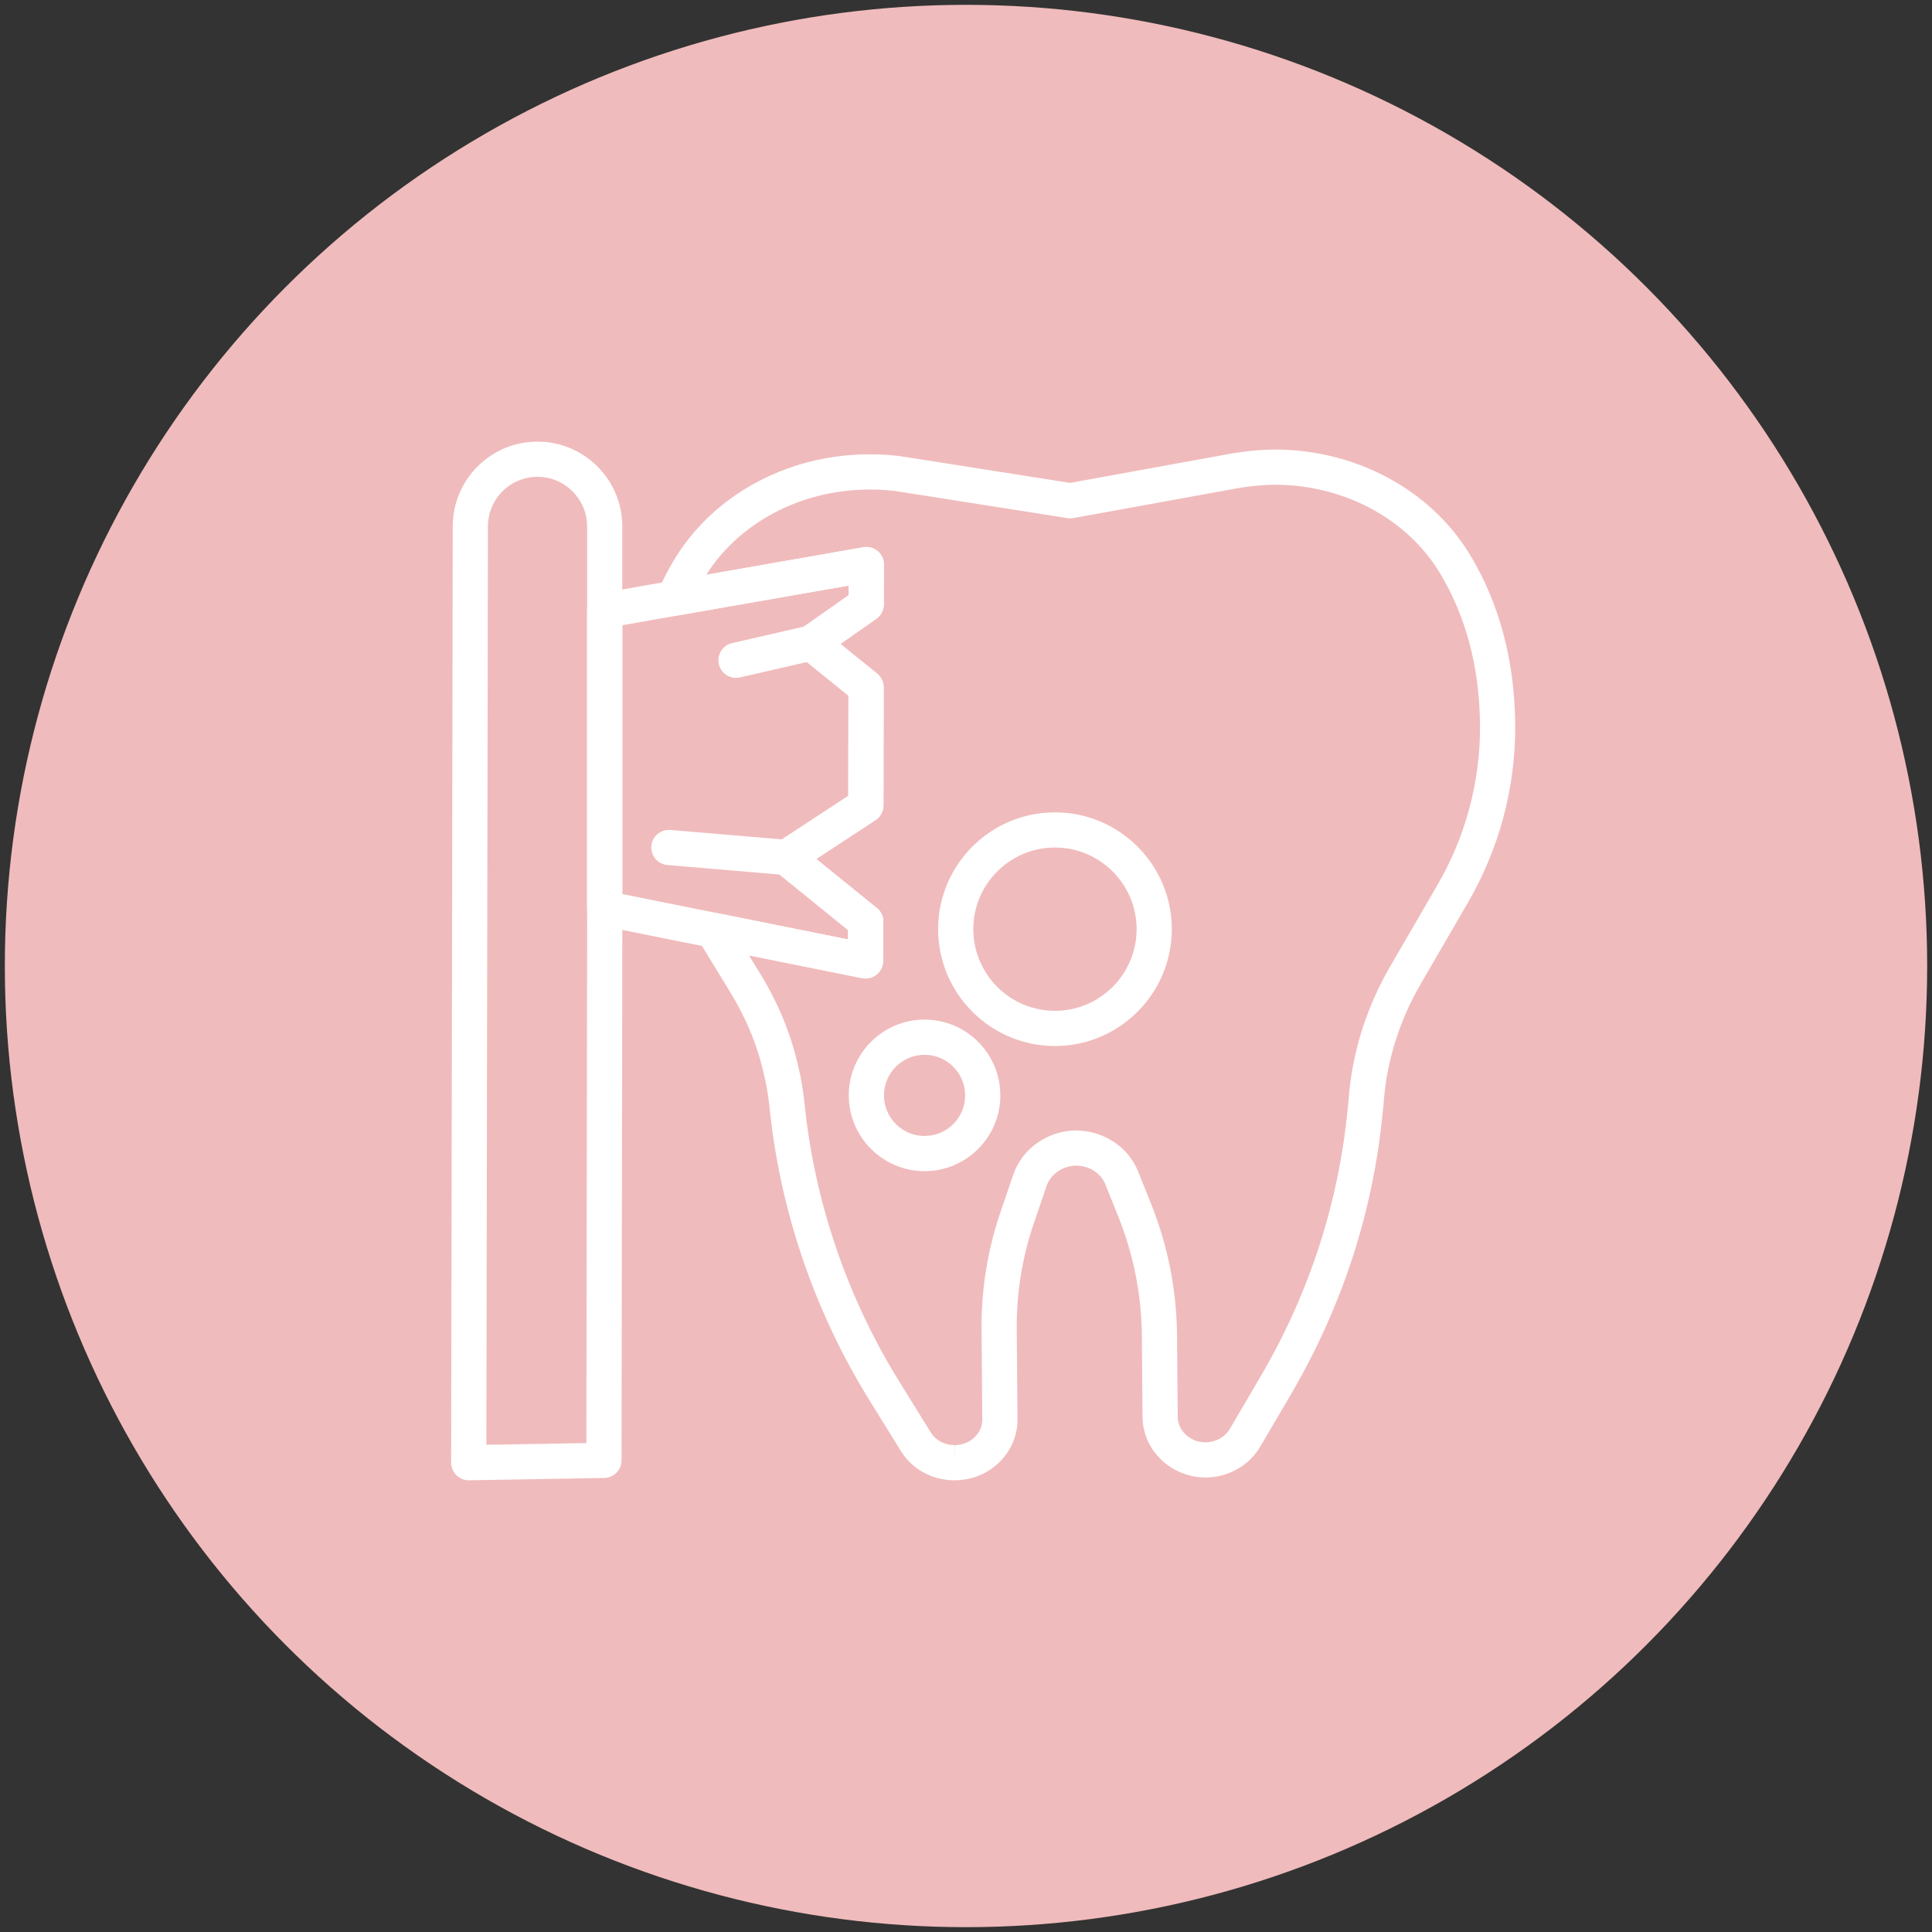
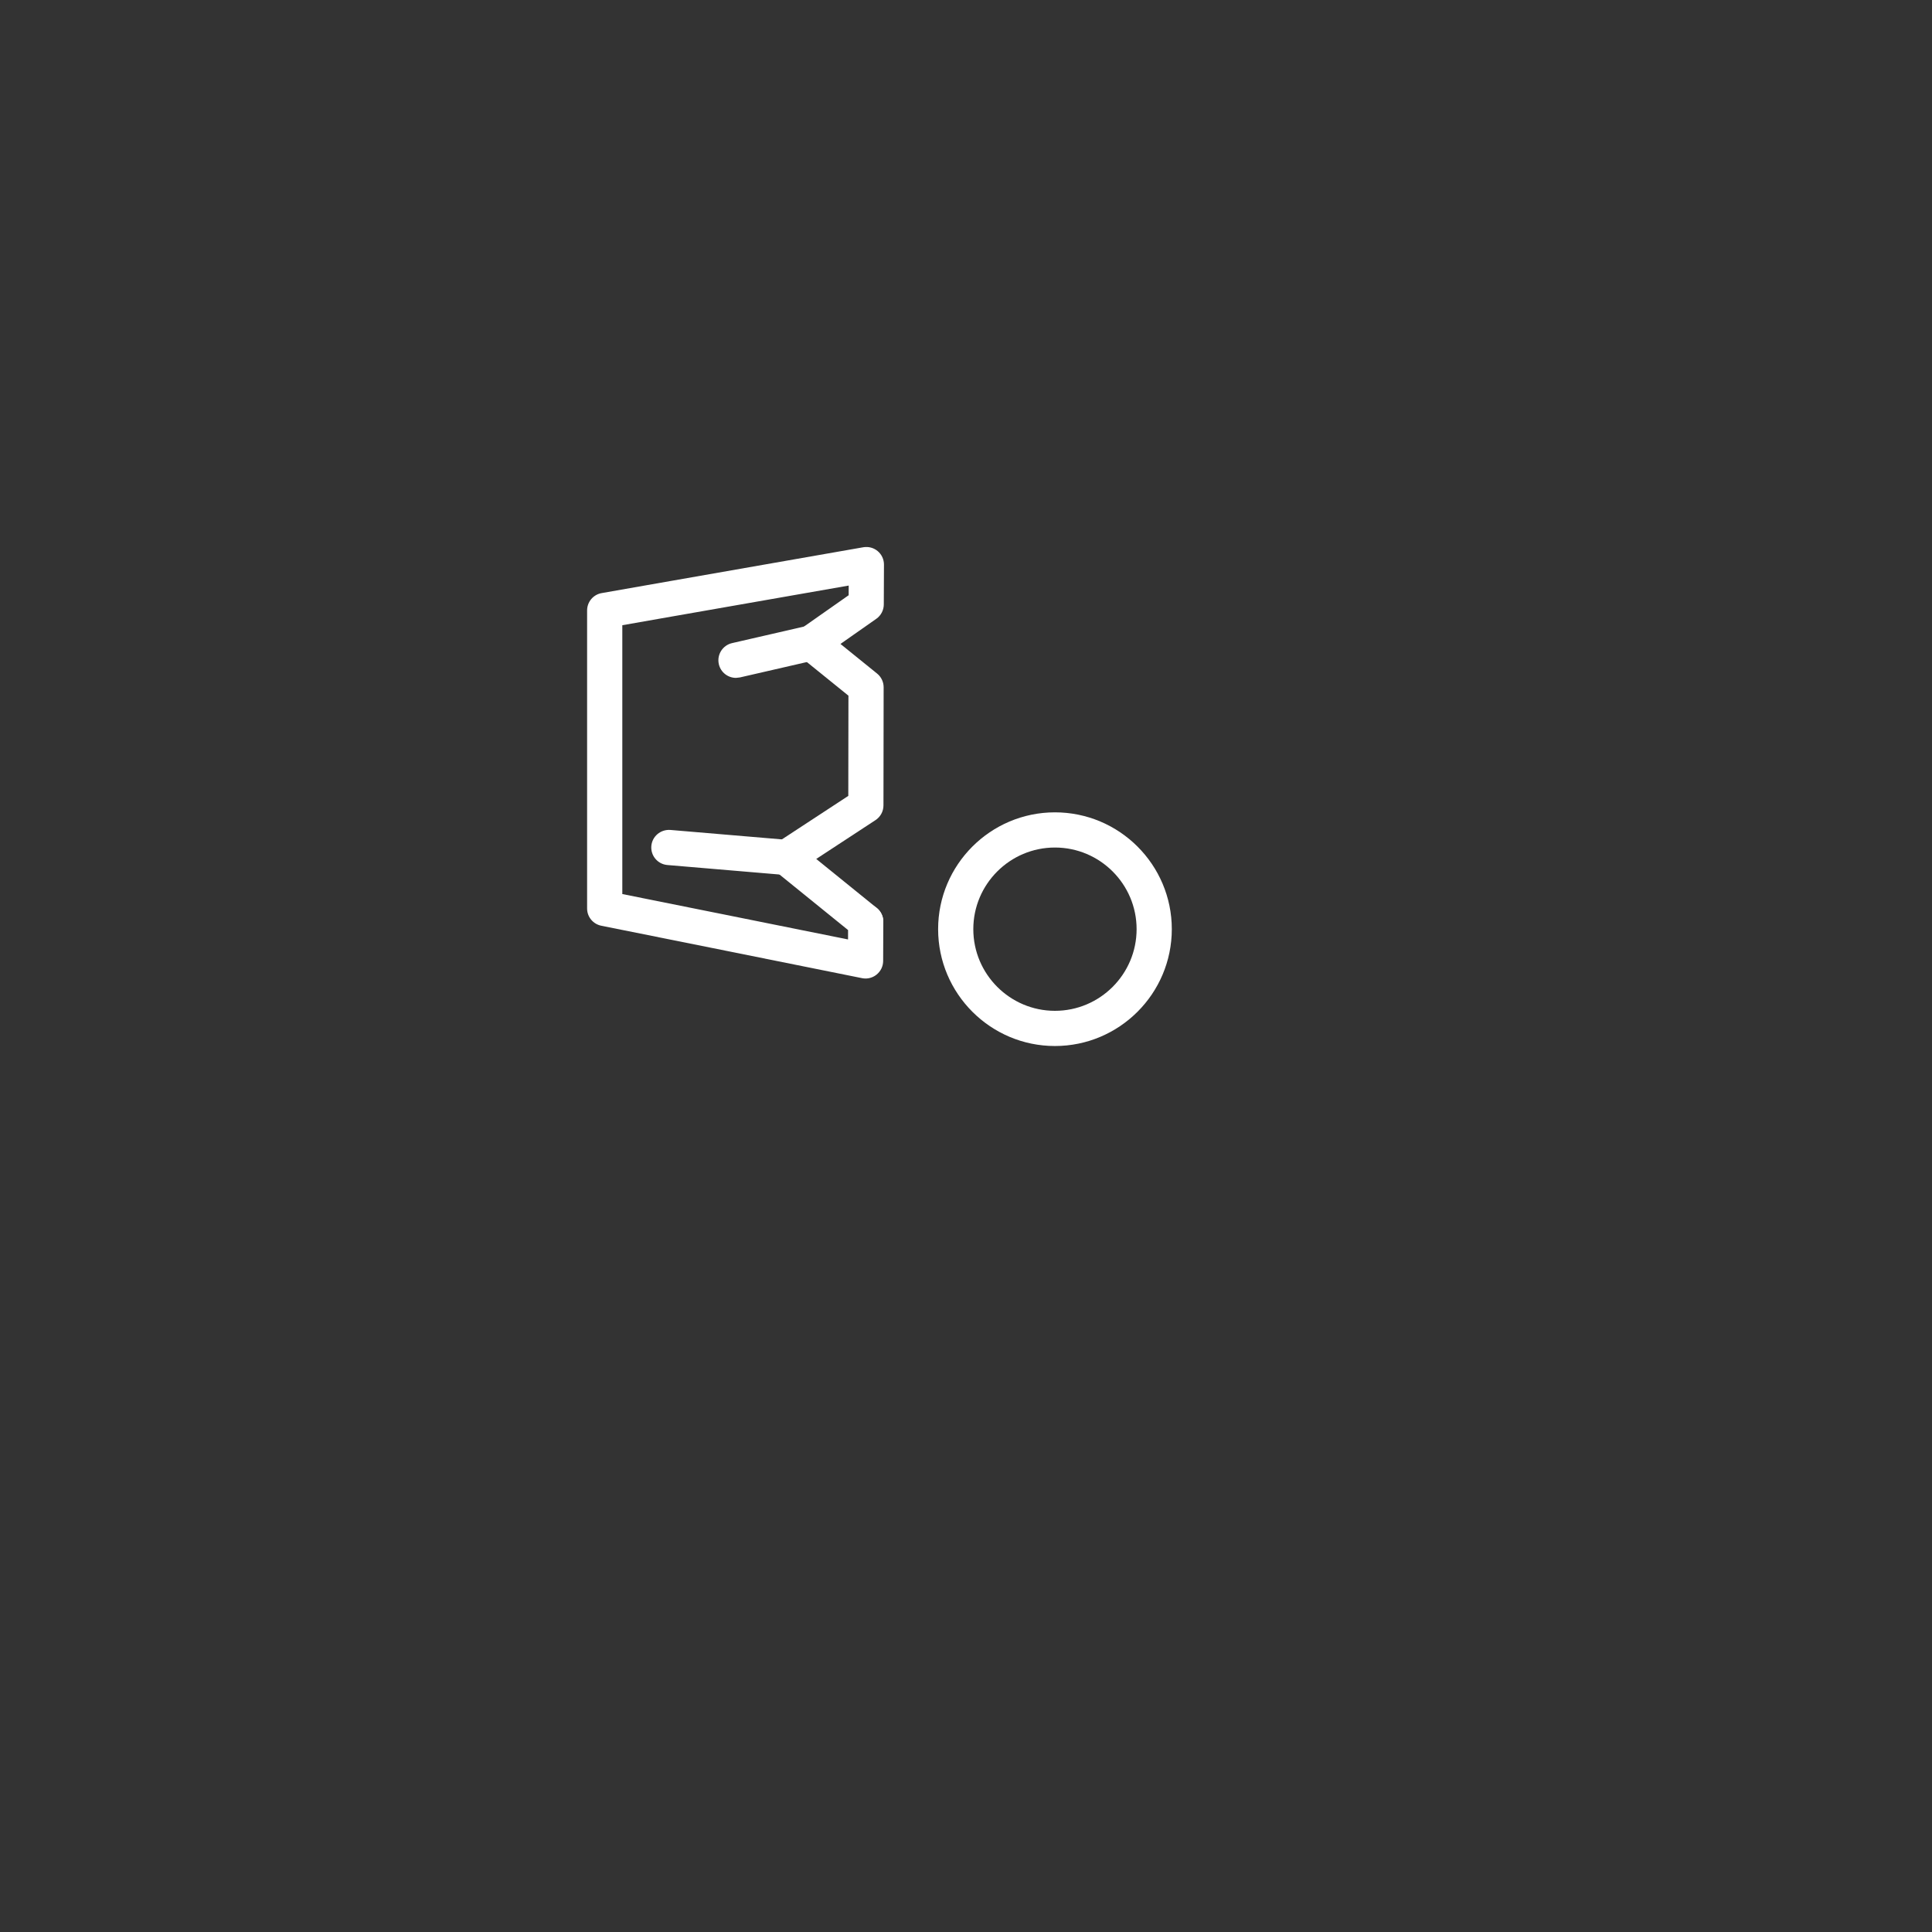
<svg xmlns="http://www.w3.org/2000/svg" version="1.1" id="レイヤー_1" x="0px" y="0px" width="200px" height="200px" viewBox="0 0 200 200" enable-background="new 0 0 200 200" xml:space="preserve">
  <rect x="0" y="0" width="200" height="200" fill="#333333" stroke="none" />
  <g>
-     <circle fill="#F0BBBC" cx="100" cy="100" r="99.5" />
    <g id="XMLID_91_">
      <path fill="#FFFFFF" d="M89.602,101.295c-0.12,0-0.24-0.012-0.359-0.036L73.5,98.09c-0.02-0.003-0.04-0.007-0.059-0.011    L62.28,95.838c-0.854-0.153-1.503-0.897-1.503-1.793V63.192c0-0.885,0.635-1.642,1.506-1.794l7.177-1.26    c0.02-0.003,0.039-0.007,0.059-0.01l19.854-3.477c0.534-0.09,1.076,0.055,1.489,0.402c0.413,0.349,0.649,0.861,0.646,1.4    l-0.018,4.122c-0.002,0.591-0.292,1.145-0.775,1.484l-3.71,2.602l3.793,3.068c0.428,0.346,0.677,0.868,0.676,1.419l-0.018,12.229    c-0.001,0.613-0.31,1.185-0.823,1.521l-6.137,4.02l6.269,5.077c0.429,0.348,0.678,0.871,0.675,1.423l-0.016,4.06    c-0.002,0.545-0.248,1.061-0.671,1.404C90.425,101.152,90.018,101.295,89.602,101.295z M74.104,94.497    c0.021,0.003,0.041,0.007,0.061,0.011l13.624,2.743l0.003-0.971l-7.531-6.099c-0.452-0.366-0.702-0.927-0.672-1.508    c0.029-0.582,0.334-1.113,0.821-1.432l7.405-4.85l0.015-10.375l-4.995-4.04c-0.445-0.359-0.694-0.907-0.675-1.479    c0.02-0.571,0.307-1.101,0.775-1.43l4.918-3.449l0.004-1.001l-17.761,3.11c-0.019,0.003-0.038,0.006-0.057,0.009l-5.618,0.987    v27.829L74.104,94.497z" />
-       <path fill="#FFFFFF" d="M48.523,153.239c-0.479,0-0.938-0.188-1.278-0.524c-0.348-0.343-0.544-0.812-0.543-1.302l0.166-96.934    c0.006-2.338,0.919-4.537,2.568-6.193c1.665-1.659,3.868-2.569,6.208-2.569c4.84,0,8.776,3.939,8.776,8.782v39.405    c0.004,0.047,0.006,0.095,0.006,0.144l-0.085,57.134c-0.001,0.993-0.798,1.802-1.791,1.819l-13.996,0.238    C48.543,153.239,48.533,153.239,48.523,153.239z M55.644,49.36c-1.37,0-2.659,0.534-3.631,1.502    c-0.963,0.967-1.498,2.256-1.502,3.626l-0.162,95.075l10.352-0.176l0.082-55.204c-0.003-0.046-0.005-0.092-0.005-0.139V54.5    C60.777,51.666,58.474,49.36,55.644,49.36z" />
-       <path fill="#FFFFFF" d="M76.188,70.174c-0.83,0-1.58-0.571-1.774-1.415c-0.225-0.98,0.387-1.958,1.368-2.184l7.789-1.79    c0.982-0.227,1.958,0.388,2.184,1.368c0.225,0.98-0.387,1.958-1.368,2.184l-7.789,1.79C76.461,70.159,76.323,70.174,76.188,70.174    z" />
+       <path fill="#FFFFFF" d="M76.188,70.174c-0.83,0-1.58-0.571-1.774-1.415c-0.225-0.98,0.387-1.958,1.368-2.184l7.789-1.79    c0.982-0.227,1.958,0.388,2.184,1.368c0.225,0.98-0.387,1.958-1.368,2.184l-7.789,1.79z" />
      <path fill="#FFFFFF" d="M89.62,97.239c-0.5,0-0.999-0.206-1.358-0.61l-0.005-0.006c-0.668-0.752-0.601-1.903,0.151-2.572    c0.75-0.669,1.903-0.602,2.572,0.151c0.668,0.752,0.604,1.907-0.149,2.575C90.483,97.086,90.051,97.239,89.62,97.239z" />
      <path fill="#FFFFFF" d="M81.412,90.584c-0.051,0-0.104-0.003-0.156-0.007l-12.169-1.031c-1.002-0.085-1.746-0.967-1.661-1.969    c0.085-1.002,0.963-1.733,1.969-1.662l12.169,1.031c1.002,0.085,1.746,0.967,1.661,1.969    C83.144,89.866,82.348,90.584,81.412,90.584z" />
      <g id="XMLID_96_">
-         <path fill="#FFFFFF" d="M98.861,153.239h-0.04c-2.332,0-4.42-1.149-5.588-3.074l-3.336-5.386     c-5.636-9.146-9.176-19.587-10.24-30.199c-0.137-1.251-0.323-2.346-0.568-3.329c-0.656-2.967-1.832-5.829-3.505-8.554     l-3.333-5.453c-0.379-0.618-0.354-1.402,0.061-1.995c0.414-0.593,1.143-0.885,1.853-0.742l13.624,2.743l0.003-0.971l-7.531-6.099     c-0.452-0.366-0.702-0.927-0.672-1.508c0.029-0.581,0.334-1.113,0.821-1.432l7.405-4.85l0.015-10.375l-4.995-4.04     c-0.445-0.359-0.694-0.907-0.675-1.479c0.02-0.571,0.307-1.101,0.775-1.43l4.918-3.449l0.004-1.001l-17.761,3.109     c-0.66,0.115-1.33-0.141-1.745-0.667c-0.415-0.526-0.507-1.238-0.24-1.853c0.423-0.975,0.916-1.947,1.507-2.969     c3.965-6.824,11.667-11.116,20.101-11.203l0.411-0.002c1.343,0,2.565,0.096,3.739,0.295l16.9,2.663l16.826-3.058     c1.502-0.248,2.832-0.375,4.094-0.392l0.302-0.001c8.322,0,16.029,4.13,20.113,10.777c3.085,5.062,4.681,10.988,4.749,17.622v0.4     c0,6.388-1.72,12.695-4.974,18.239l-4.804,8.276c-2.167,3.724-3.484,7.875-3.814,12.004l-0.026,0.327     c-0.024,0.308-0.048,0.613-0.097,0.926c-0.969,10.234-4.157,20.082-9.465,29.171l-3.215,5.481     c-1.137,1.938-3.28,3.161-5.595,3.193c-3.632,0-6.558-2.807-6.588-6.257l-0.073-8.59c-0.056-4.17-0.873-8.259-2.431-12.148     l-1.34-3.344c-0.466-1.167-1.681-1.95-3.024-1.95c-1.402,0.026-2.629,0.866-3.061,2.089l-1.236,3.626     c-1.287,3.679-1.91,7.509-1.855,11.4l0.074,9.096c0.026,1.629-0.604,3.194-1.775,4.393c-1.23,1.258-2.893,1.957-4.68,1.969     C98.869,153.239,98.865,153.239,98.861,153.239z M77.536,98.902l1.156,1.891c1.884,3.068,3.212,6.308,3.945,9.625     c0.273,1.097,0.488,2.35,0.645,3.784c1.01,10.082,4.369,19.988,9.716,28.663l3.342,5.396c0.51,0.842,1.435,1.335,2.482,1.335     l0.04,1.821l-0.012-1.821c0.808-0.006,1.552-0.315,2.098-0.872c0.486-0.498,0.748-1.138,0.737-1.802l-0.073-9.099     c-0.062-4.309,0.631-8.562,2.055-12.631l1.237-3.631c0.941-2.667,3.521-4.483,6.426-4.538c0.001,0,0.001,0,0.001,0     c2.898,0,5.473,1.705,6.484,4.241l1.338,3.341c1.725,4.306,2.631,8.835,2.691,13.463l0.074,8.598     c0.013,1.459,1.305,2.646,2.879,2.646c1.062-0.015,2.021-0.549,2.516-1.394l3.214-5.479c5.038-8.625,8.065-17.972,8.996-27.776     c0.046-0.324,0.062-0.542,0.078-0.761l0.028-0.354c0.371-4.651,1.856-9.335,4.295-13.527l4.807-8.283     c2.932-4.993,4.479-10.661,4.479-16.401v-0.381c-0.062-5.949-1.479-11.25-4.215-15.738c-3.422-5.571-9.939-9.035-17.005-9.035     l-0.224,0c-1.105,0.015-2.257,0.126-3.548,0.34l-17.103,3.107c-0.201,0.036-0.409,0.039-0.609,0.007L93.28,50.923     c-0.991-0.168-2.015-0.247-3.152-0.247l-0.327,0.002c-6.961,0.073-13.274,3.435-16.688,8.821l16.259-2.847     c0.534-0.095,1.076,0.054,1.489,0.401c0.413,0.349,0.649,0.861,0.646,1.4l-0.018,4.122c-0.002,0.591-0.292,1.145-0.775,1.484     l-3.71,2.602l3.793,3.068c0.428,0.346,0.677,0.868,0.676,1.419l-0.018,12.229c-0.001,0.613-0.31,1.185-0.823,1.521l-6.137,4.02     l6.269,5.077c0.429,0.348,0.678,0.871,0.675,1.423l-0.016,4.06c-0.002,0.545-0.248,1.061-0.671,1.404     c-0.422,0.345-0.979,0.482-1.51,0.375L77.536,98.902z" />
-       </g>
-       <path fill="#FFFFFF" d="M95.711,121.239c-4.327,0-7.846-3.519-7.846-7.845c0-4.327,3.519-7.846,7.846-7.846    c4.325,0,7.845,3.519,7.845,7.846C103.556,117.72,100.036,121.239,95.711,121.239z M95.711,109.191    c-2.317,0-4.203,1.886-4.203,4.203c0,2.316,1.886,4.202,4.203,4.202c2.316,0,4.202-1.886,4.202-4.202    C99.913,111.077,98.027,109.191,95.711,109.191z" />
+         </g>
      <path fill="#FFFFFF" d="M109.206,108.283c-6.668,0-12.092-5.427-12.092-12.098c0-6.668,5.424-12.092,12.092-12.092    c6.671,0,12.099,5.424,12.099,12.092C121.305,102.856,115.877,108.283,109.206,108.283z M109.206,87.736    c-4.658,0-8.449,3.791-8.449,8.449c0,4.662,3.791,8.455,8.449,8.455c4.662,0,8.455-3.793,8.455-8.455    C117.661,91.527,113.868,87.736,109.206,87.736z" />
    </g>
  </g>
</svg>